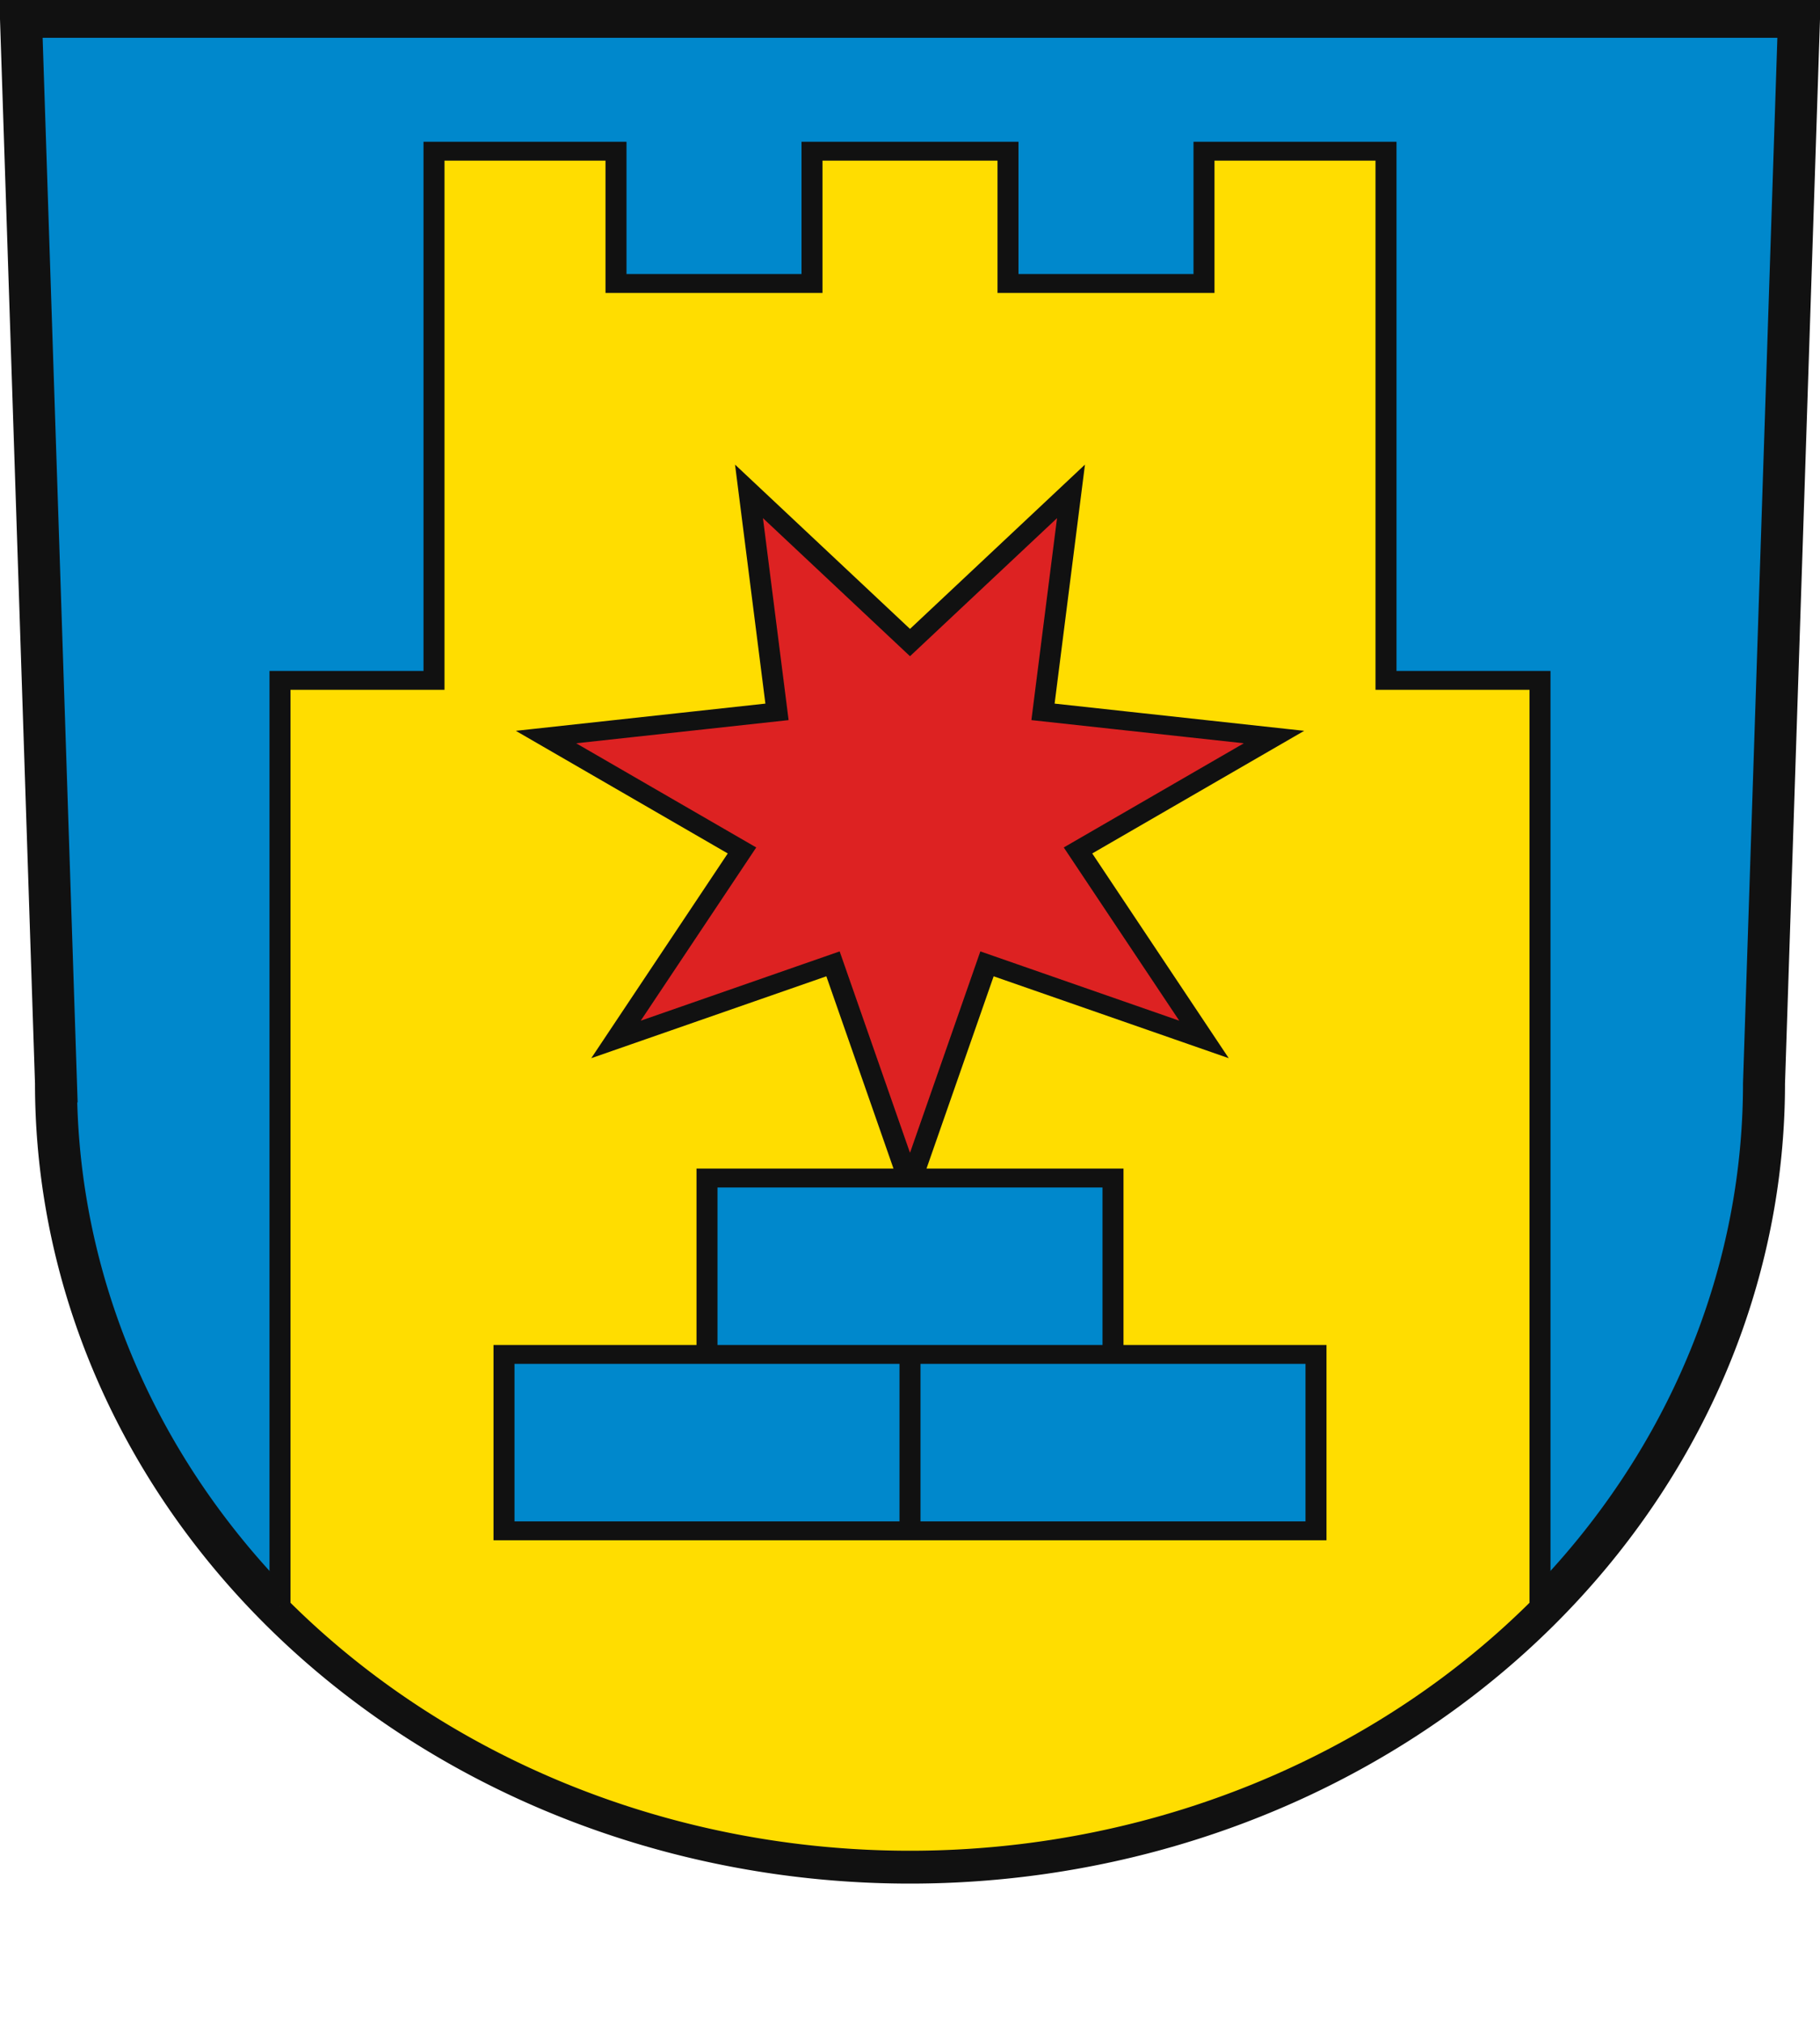
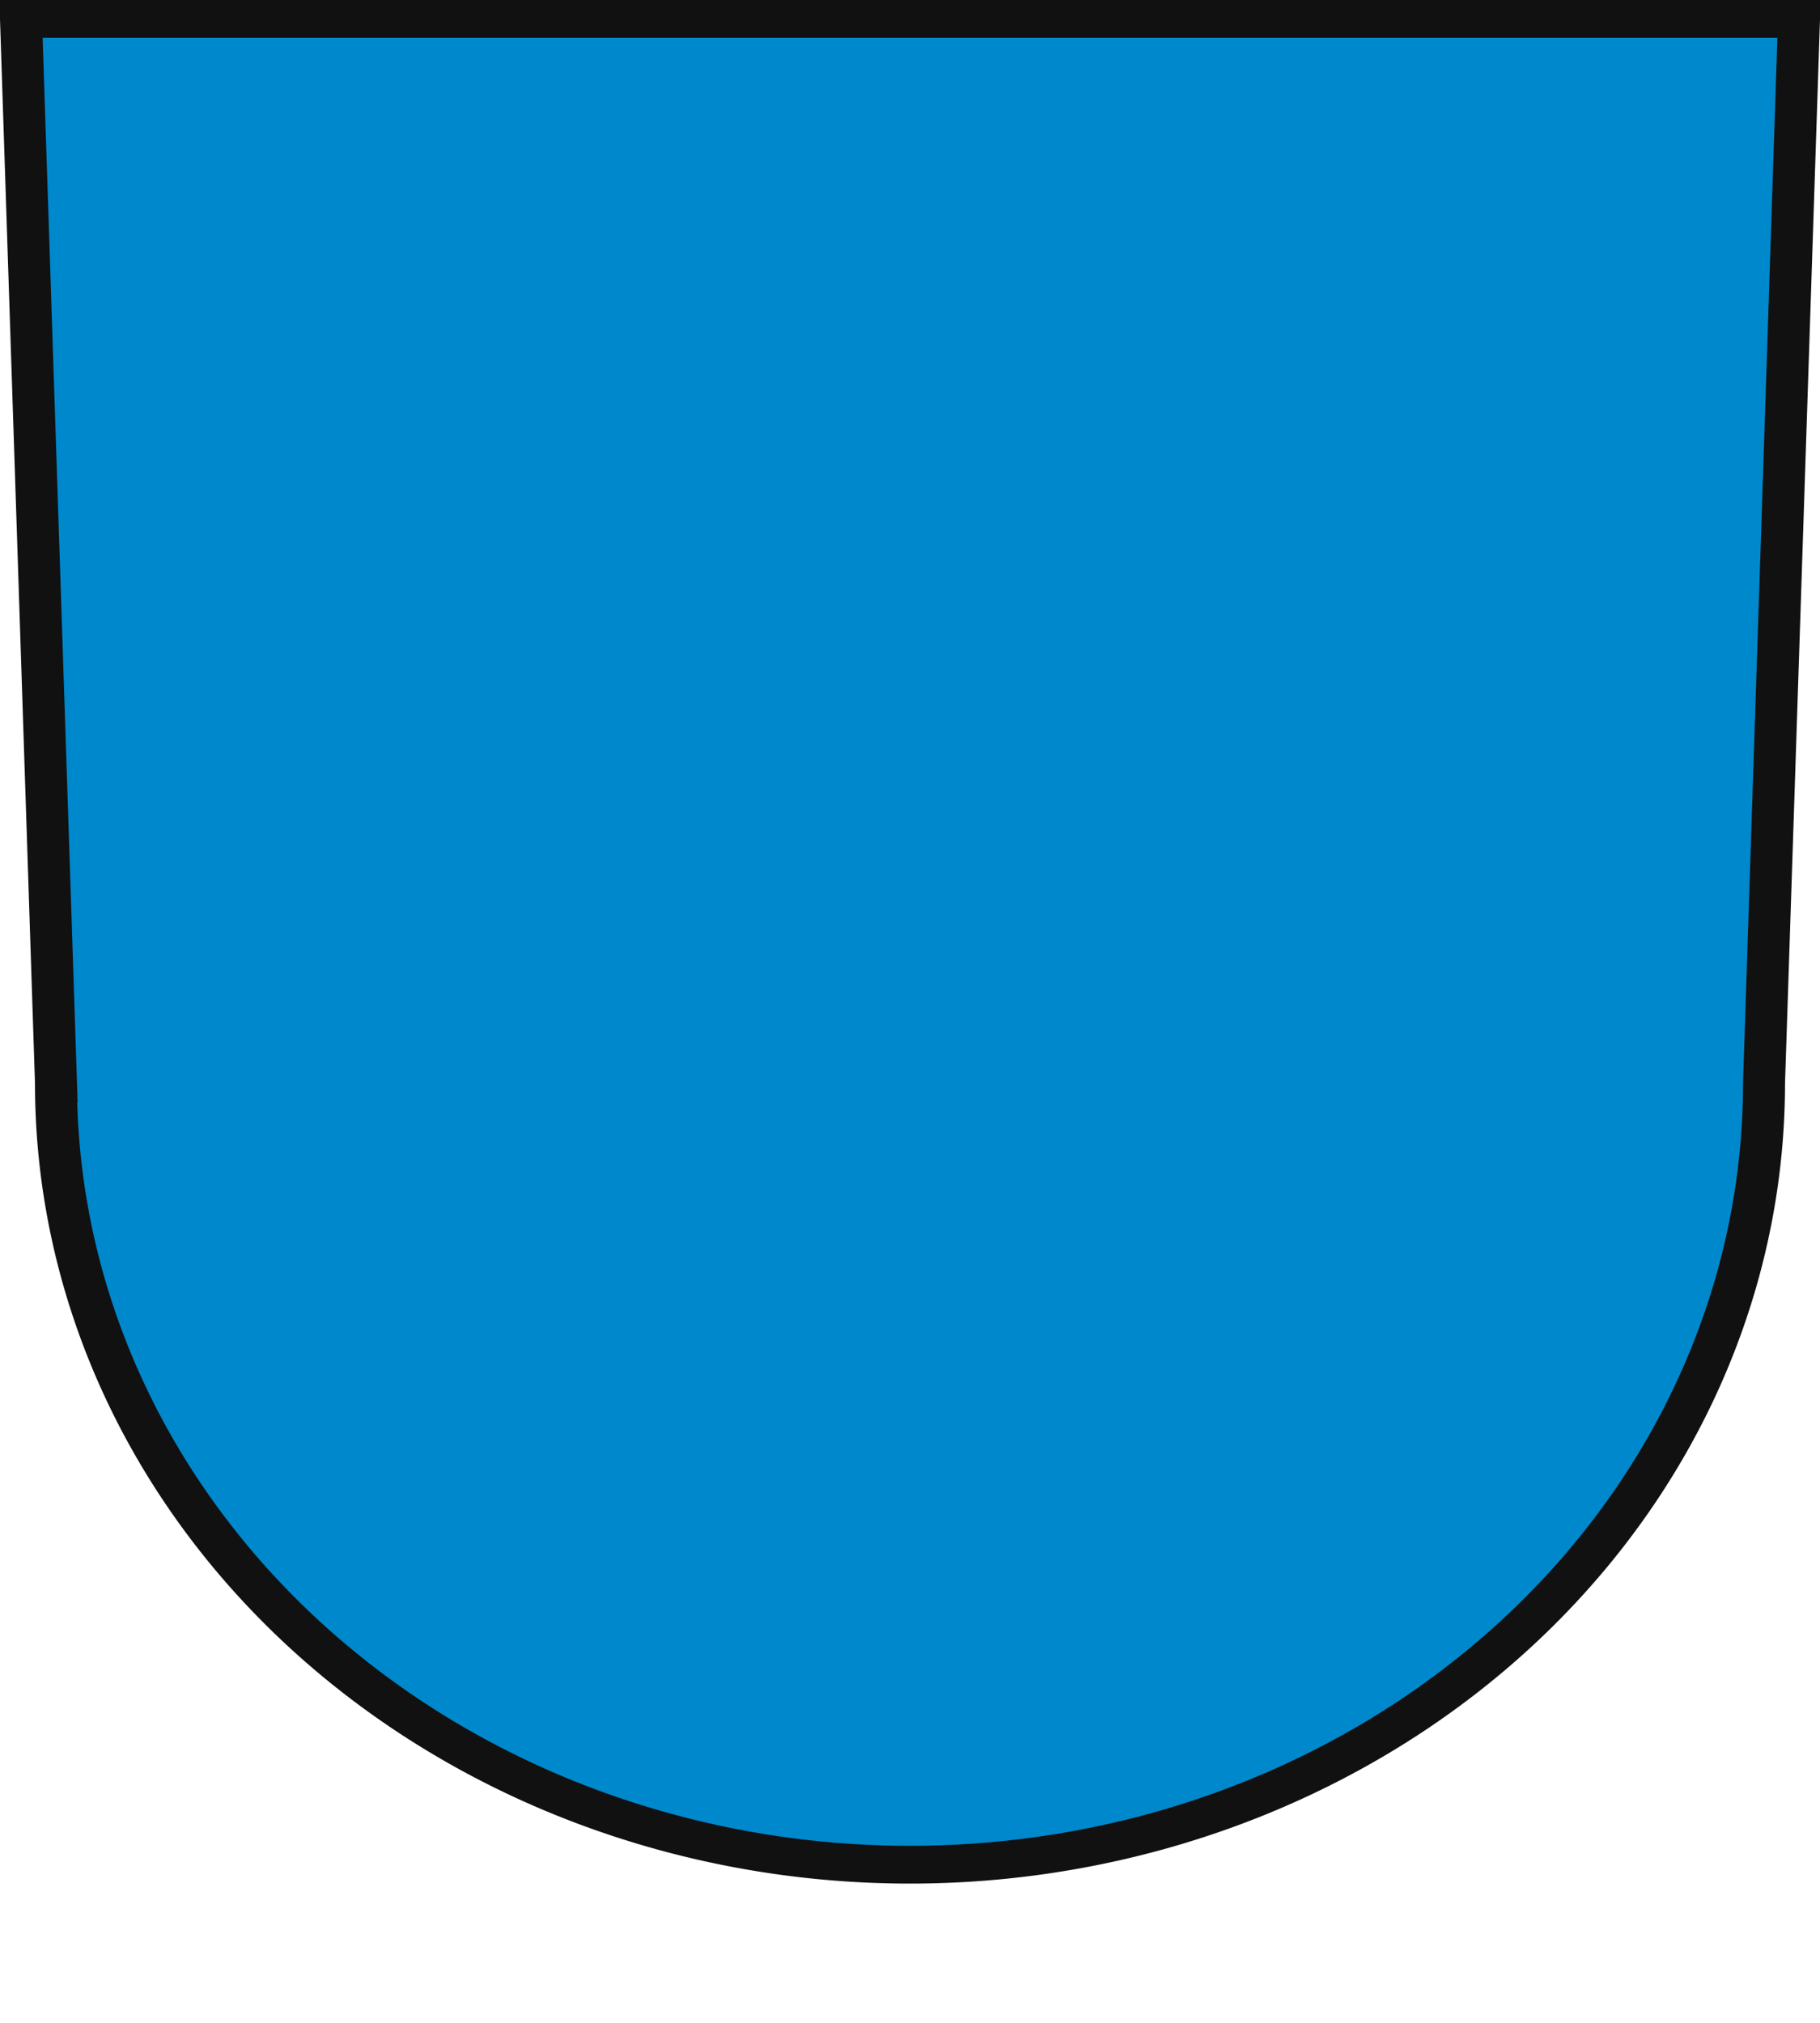
<svg xmlns="http://www.w3.org/2000/svg" width="520" height="578" stroke="#111" stroke-width="3" transform="scale(2,1.8)">
  <path fill="#08C" stroke-width="6" d="m3,3 5,169a122,124 0 0,0 244,0l5-169z" />
-   <path fill="#FD0" d="m40,255V108h22V24h26v21h28V24h28v21h28V24h26V108h22V255a122,124 0 0,1-180,0" />
-   <path fill="#D22" d="m130,102 23-24-4,35 33,4-28,18 18,30-31-12-11,35-11-35-31,12 18-30-28-18 33-4-4-35z" />
-   <path fill="#08C" d="m72,215h116v28H72zm29,0v-28h58v27m-29,0v28" />
</svg>